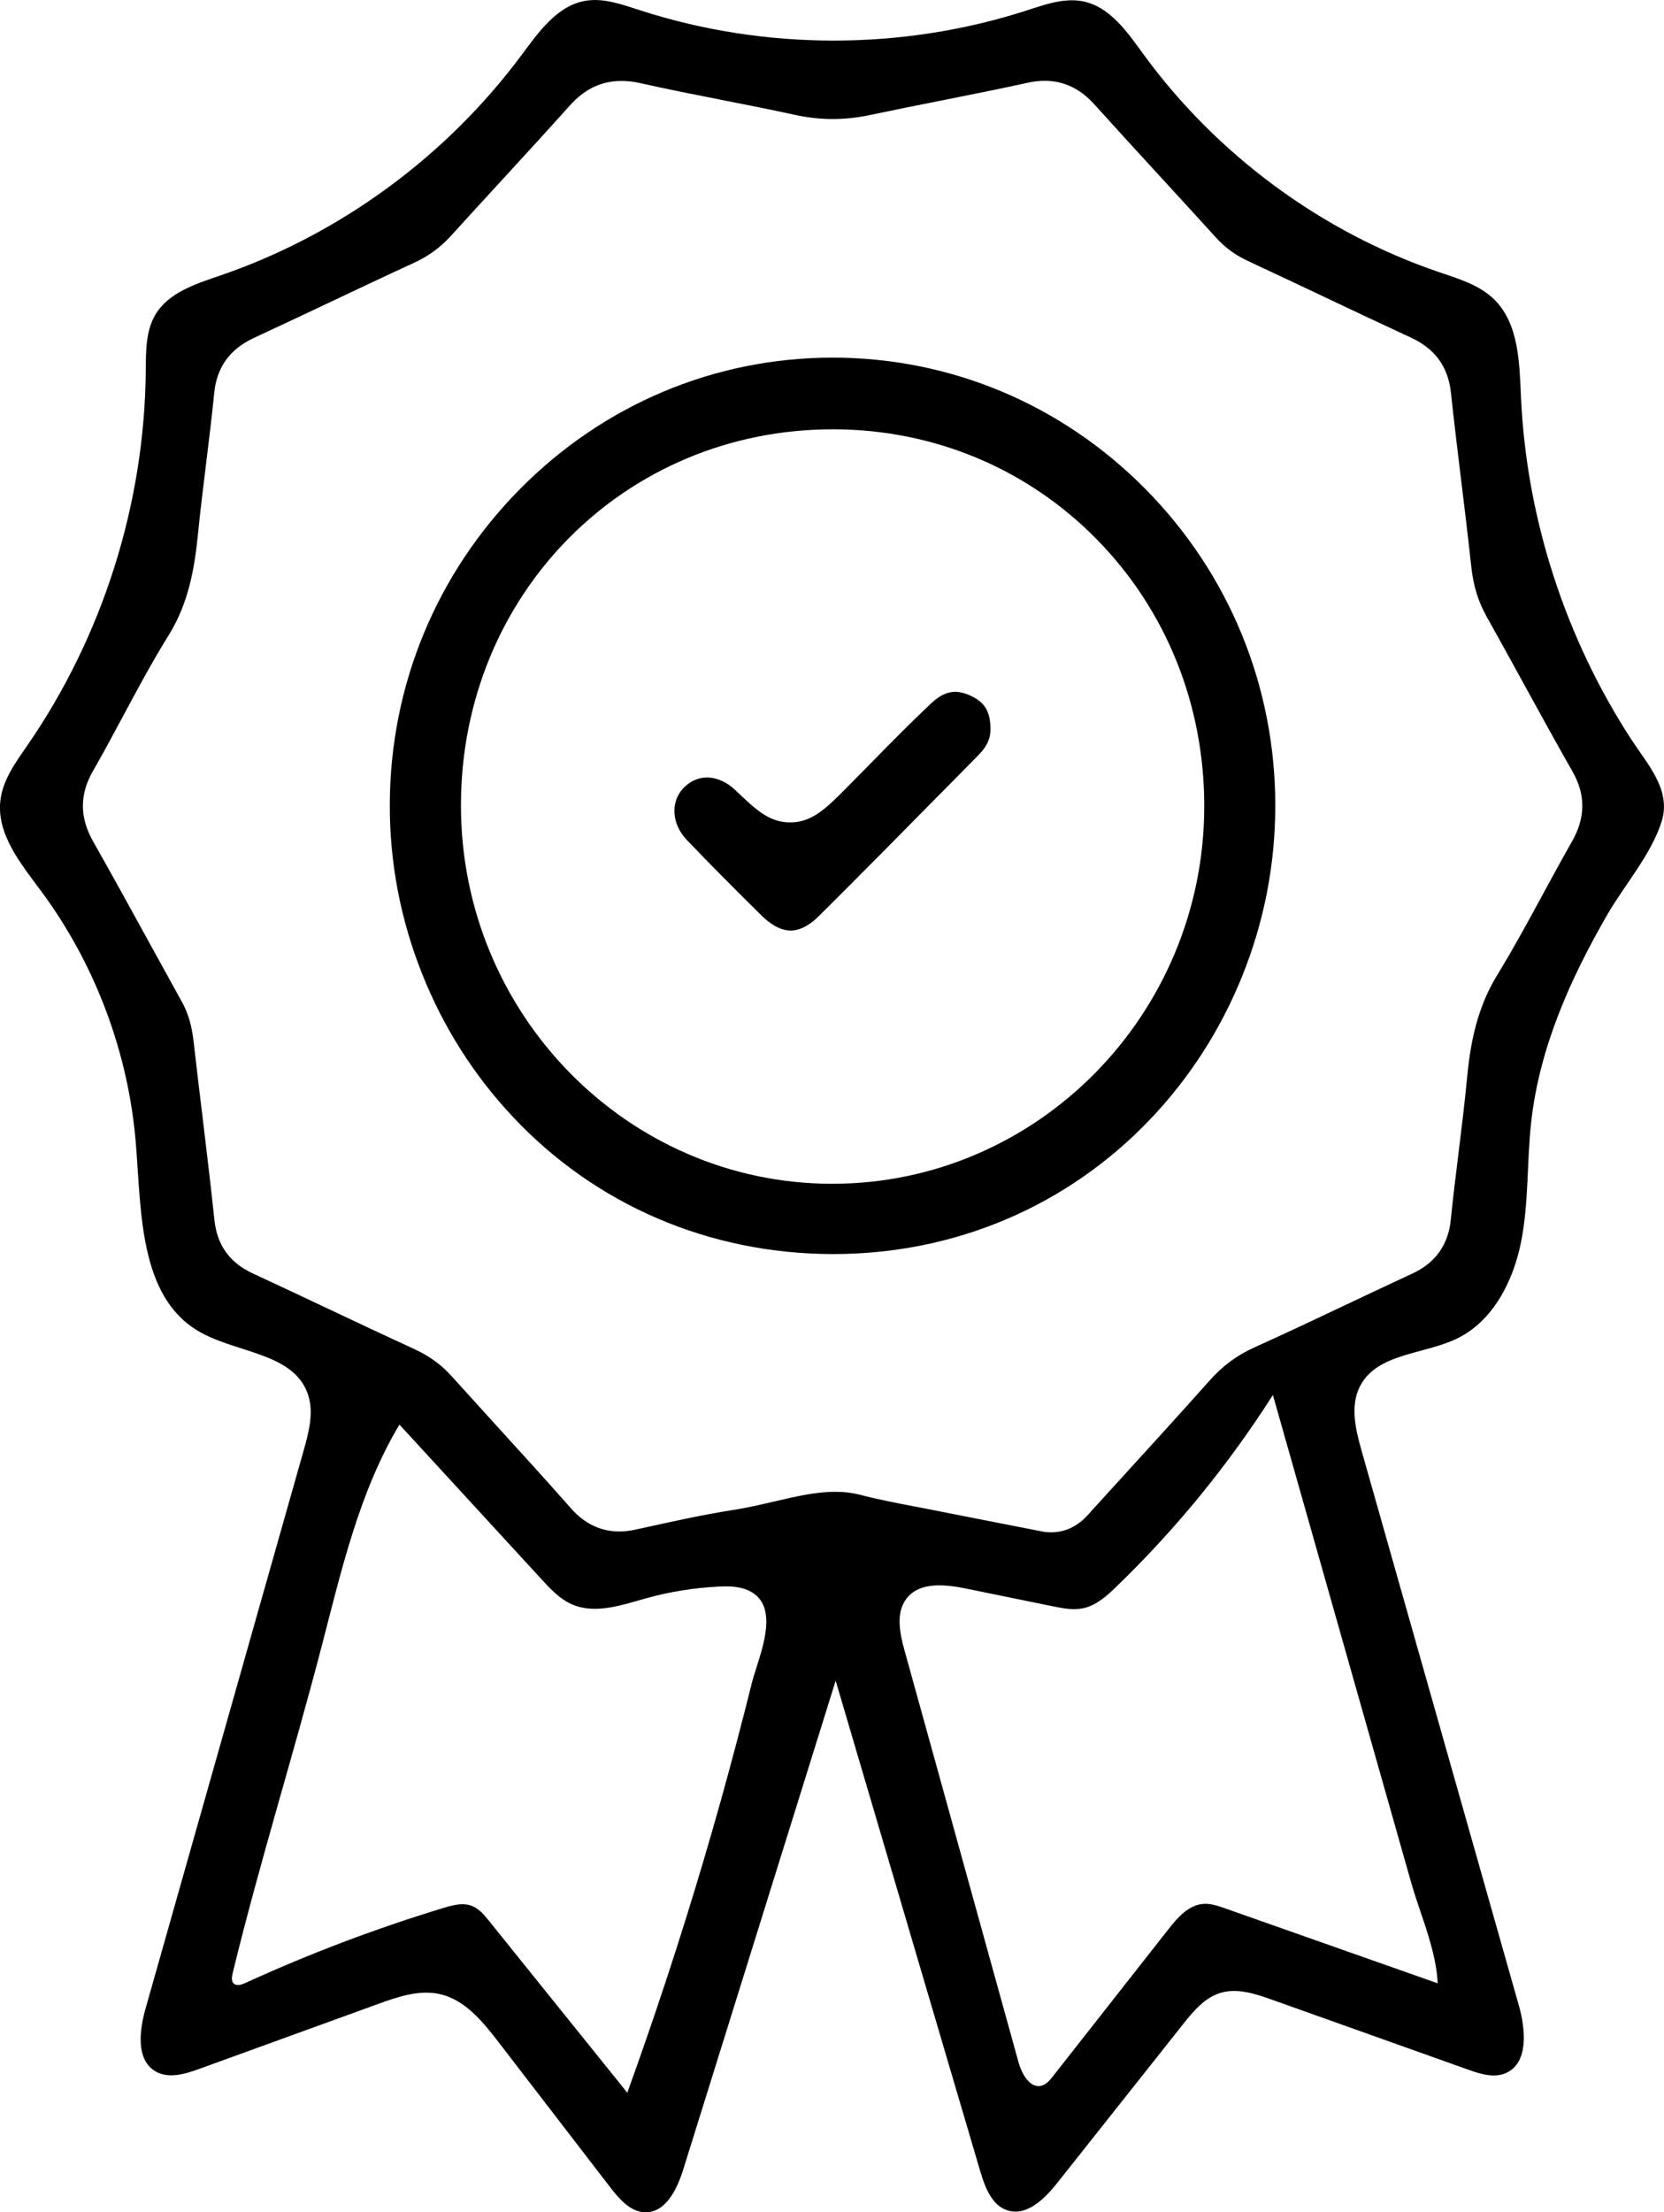
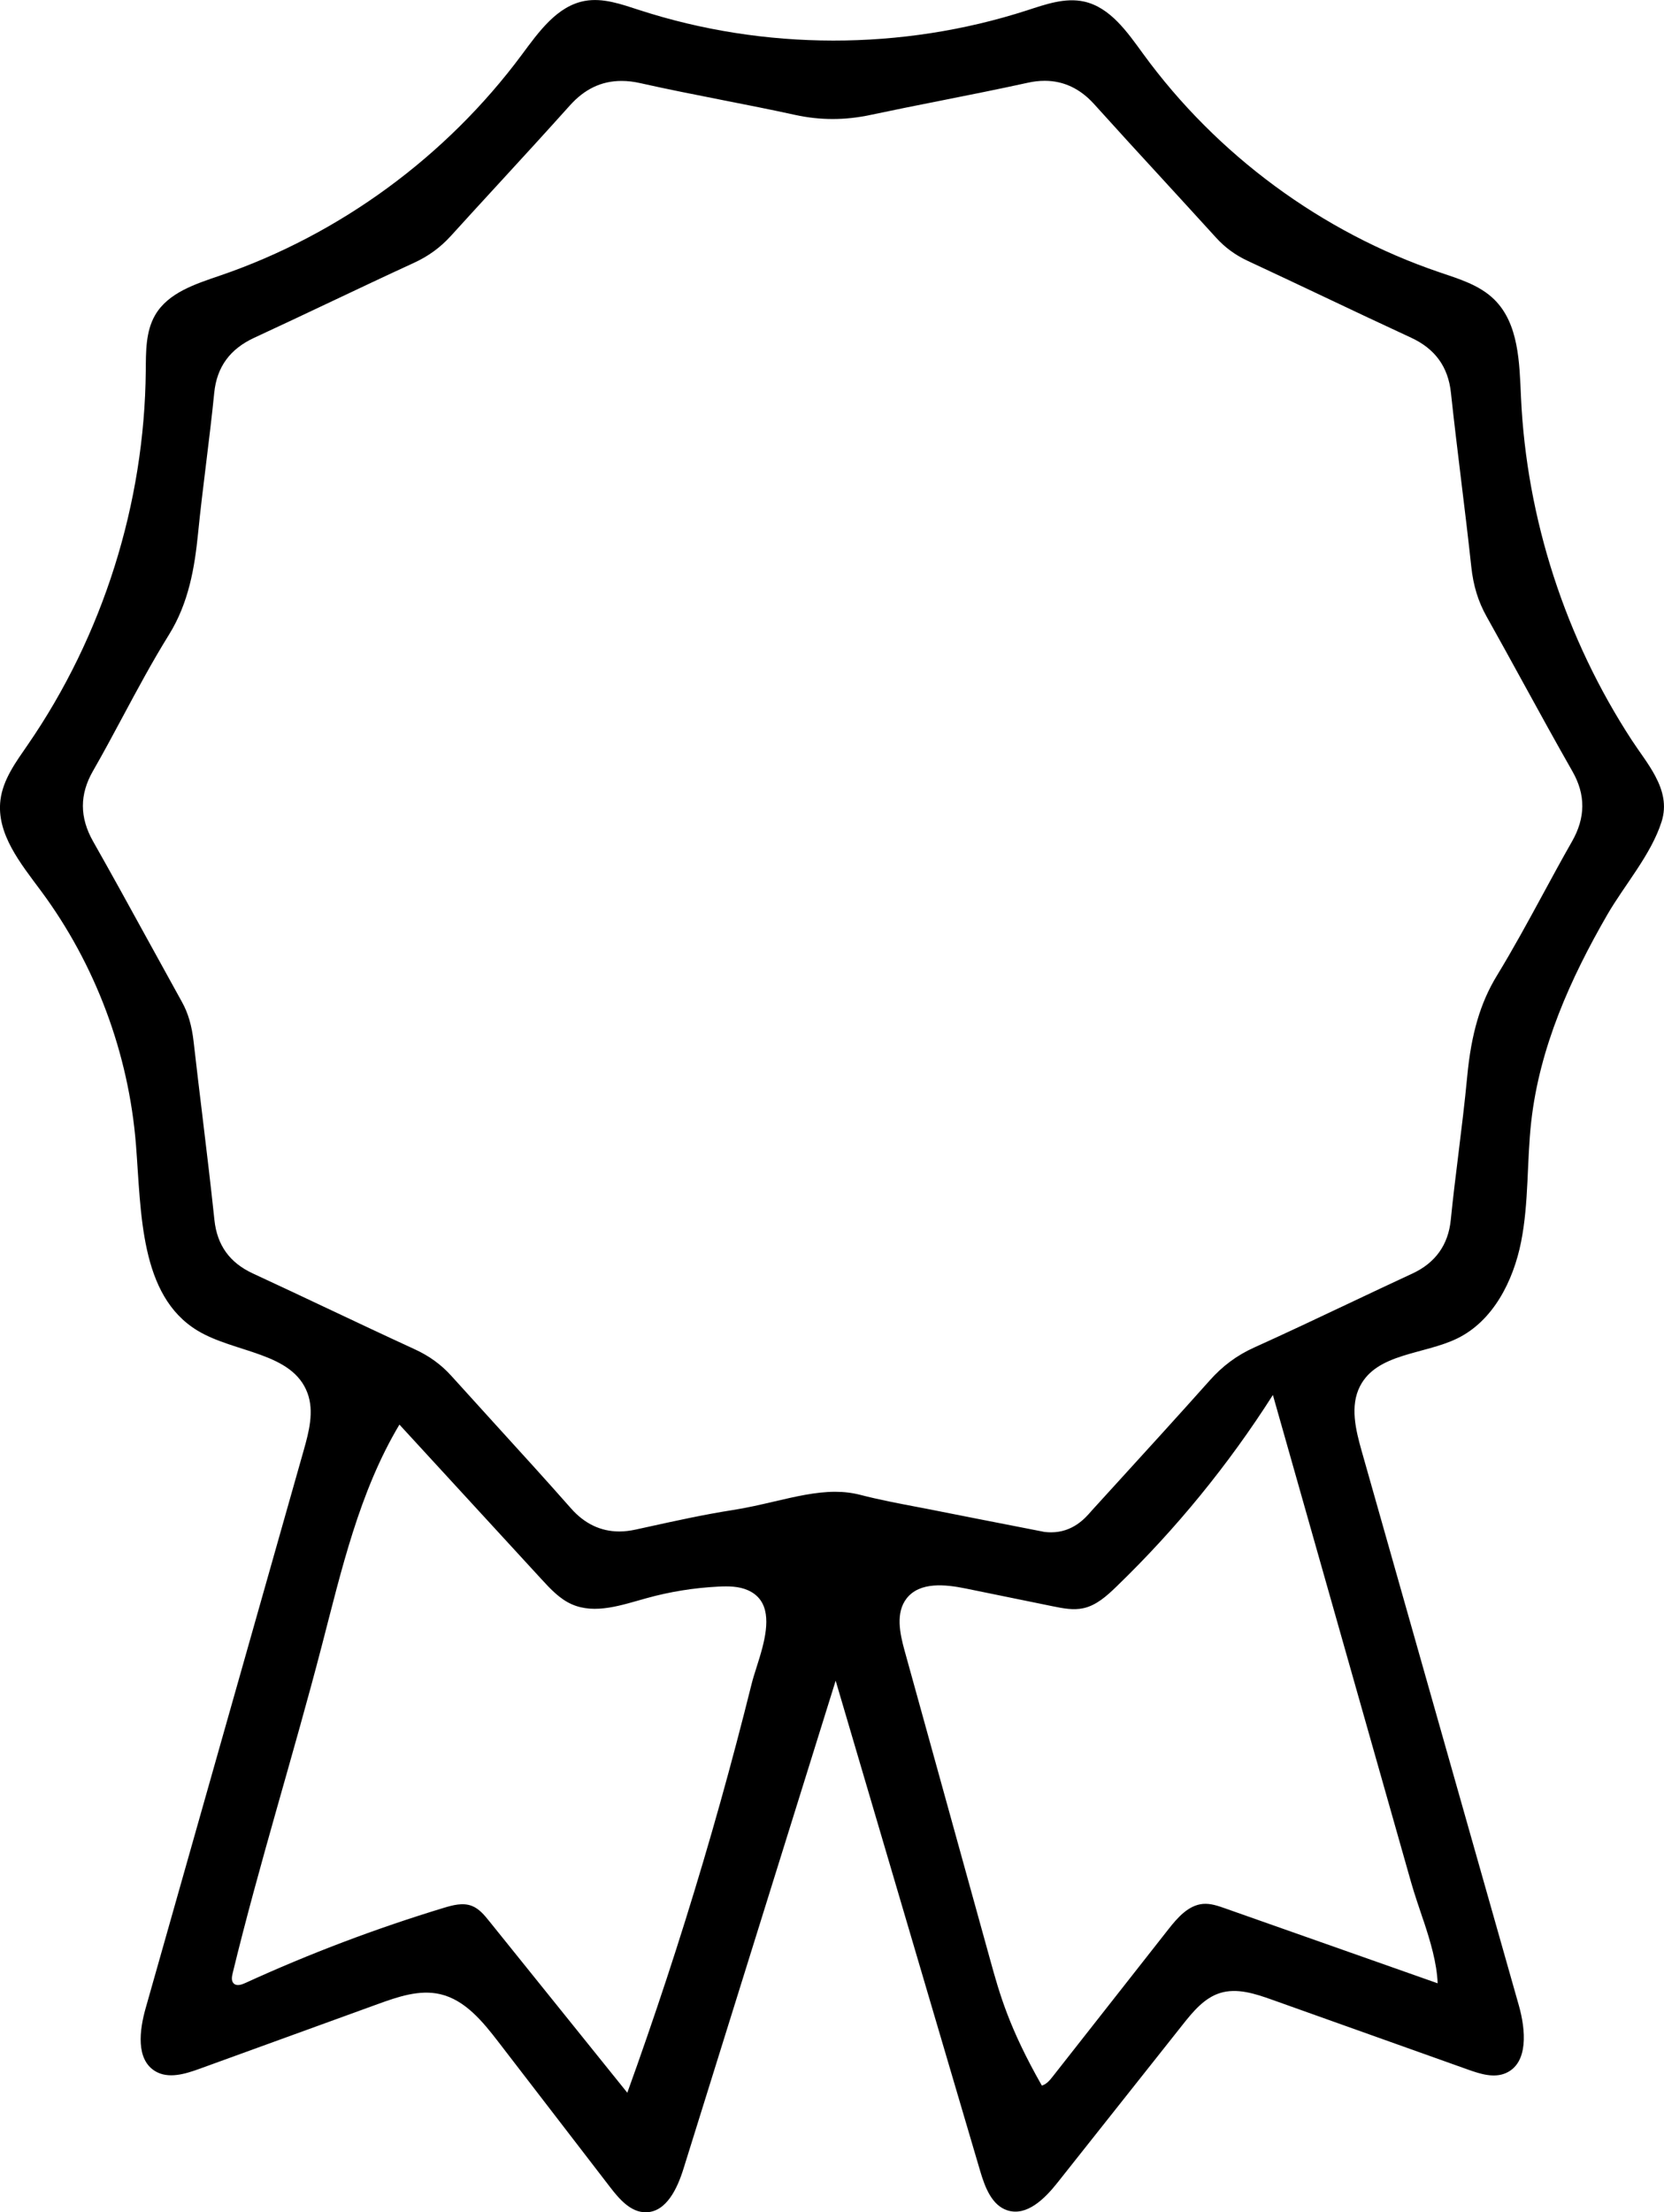
<svg xmlns="http://www.w3.org/2000/svg" width="70" height="93" viewBox="0 0 70 93" fill="none">
  <g clip-path="url(#clip0_1092_141)">
-     <path d="M69.638 32.633C69.36 32.107 68.969 31.611 68.651 31.124C65.859 26.851 64.217 21.816 63.984 16.701C63.918 15.242 63.894 13.606 62.857 12.588C62.237 11.979 61.368 11.722 60.549 11.444C55.598 9.763 51.185 6.511 48.09 2.265C47.421 1.347 46.705 0.31 45.604 0.066C44.805 -0.11 43.988 0.181 43.209 0.434C37.94 2.136 32.144 2.13 26.878 0.417C26.137 0.177 25.364 -0.101 24.599 0.039C23.432 0.253 22.663 1.341 21.952 2.299C18.77 6.584 14.283 9.868 9.257 11.585C8.227 11.938 7.078 12.299 6.527 13.245C6.125 13.937 6.139 14.786 6.132 15.588C6.082 21.173 4.327 26.73 1.165 31.314C0.672 32.03 0.127 32.763 0.019 33.629C-0.159 35.055 0.873 36.304 1.726 37.455C4.016 40.54 5.417 44.288 5.72 48.131C5.945 50.986 5.874 54.461 8.306 55.934C9.876 56.886 12.309 56.838 12.94 58.575C13.218 59.342 12.997 60.191 12.774 60.975C10.558 68.789 8.343 76.603 6.128 84.417C5.864 85.346 5.709 86.578 6.533 87.071C7.086 87.4 7.785 87.189 8.389 86.97C10.893 86.061 13.396 85.152 15.9 84.245C16.743 83.939 17.644 83.629 18.518 83.831C19.565 84.073 20.309 84.985 20.968 85.841C22.537 87.88 24.107 89.917 25.675 91.956C26.062 92.458 26.54 93.006 27.171 93C28.031 92.991 28.493 92.002 28.751 91.174C30.885 84.333 33.02 77.494 35.154 70.653C37.182 77.527 39.209 84.4 41.236 91.274C41.435 91.945 41.722 92.712 42.384 92.921C43.196 93.177 43.949 92.431 44.48 91.761C46.237 89.545 47.994 87.328 49.752 85.113C50.185 84.566 50.659 83.991 51.323 83.783C52.038 83.559 52.805 83.813 53.511 84.064C56.26 85.043 59.009 86.023 61.757 87.002C62.271 87.185 62.844 87.367 63.345 87.149C64.309 86.727 64.183 85.326 63.894 84.306C61.692 76.542 59.488 68.777 57.286 61.014C57.03 60.113 56.784 59.107 57.211 58.275C57.928 56.877 59.899 56.949 61.301 56.266C62.809 55.532 63.66 53.858 63.989 52.202C64.317 50.546 64.227 48.836 64.414 47.158C64.762 44.04 66.062 41.138 67.614 38.453C68.34 37.199 69.453 35.935 69.897 34.547C70.121 33.849 69.949 33.222 69.638 32.635V32.633ZM32.071 69.264C31.925 69.829 31.719 70.378 31.62 70.783C31.203 72.454 30.764 74.119 30.299 75.778C29.369 79.094 28.341 82.383 27.215 85.636C26.946 86.418 26.67 87.197 26.389 87.974C24.452 85.569 22.515 83.164 20.578 80.758C20.374 80.504 20.155 80.239 19.851 80.121C19.472 79.973 19.048 80.087 18.659 80.205C15.811 81.07 13.02 82.126 10.311 83.365C10.157 83.435 9.956 83.501 9.833 83.382C9.723 83.278 9.751 83.1 9.787 82.952C10.909 78.338 12.335 73.805 13.53 69.211C14.364 66.009 15.109 62.721 16.803 59.887C18.795 62.055 20.787 64.22 22.779 66.387C23.155 66.797 23.547 67.217 24.054 67.441C25.037 67.874 26.158 67.472 27.193 67.186C28.18 66.912 29.195 66.749 30.217 66.698C30.641 66.677 31.081 66.679 31.467 66.852C32.401 67.269 32.323 68.291 32.071 69.266V69.264ZM59.882 80.734C60.174 81.614 60.444 82.517 60.478 83.374C57.497 82.323 54.516 81.274 51.535 80.223C51.237 80.118 50.927 80.011 50.612 80.036C49.991 80.087 49.532 80.619 49.144 81.112C47.527 83.169 45.912 85.225 44.294 87.282C44.167 87.445 44.025 87.617 43.828 87.674C43.329 87.816 42.982 87.185 42.843 86.68C42.448 85.252 42.052 83.826 41.657 82.399C40.456 78.066 39.257 73.732 38.056 69.399C37.851 68.662 37.67 67.794 38.14 67.193C38.691 66.49 39.758 66.601 40.628 66.778C41.848 67.027 43.068 67.275 44.288 67.525C44.712 67.612 45.152 67.698 45.574 67.606C46.12 67.487 46.56 67.09 46.965 66.698C49.463 64.287 51.678 61.576 53.547 58.642C55.486 65.473 57.424 72.302 59.362 79.132C59.508 79.646 59.697 80.184 59.879 80.733L59.882 80.734ZM66.127 35.379C65.713 36.104 65.304 36.857 64.908 37.587C64.294 38.718 63.658 39.888 62.967 41.02C62.275 42.154 61.89 43.46 61.721 45.258C61.619 46.339 61.485 47.424 61.356 48.473C61.242 49.397 61.123 50.35 61.03 51.283C60.925 52.334 60.38 53.093 59.408 53.541C58.501 53.961 57.58 54.396 56.688 54.818C55.408 55.423 54.086 56.049 52.768 56.643C52.035 56.973 51.434 57.418 50.879 58.042C49.589 59.488 48.263 60.941 46.981 62.346C46.633 62.729 46.285 63.11 45.937 63.491C45.917 63.513 45.898 63.534 45.879 63.557C45.655 63.814 45.133 64.416 44.216 64.416C44.138 64.416 44.056 64.412 43.976 64.403L43.923 64.397L43.871 64.386C43.427 64.298 42.982 64.211 42.538 64.125C41.518 63.926 40.462 63.72 39.424 63.513C39.145 63.456 38.865 63.404 38.584 63.35C37.801 63.201 36.989 63.047 36.182 62.839C35.85 62.754 35.507 62.712 35.132 62.712C34.316 62.712 33.469 62.911 32.57 63.12C32.011 63.25 31.431 63.385 30.83 63.479C29.638 63.664 28.415 63.933 27.232 64.193L26.747 64.299C26.502 64.353 26.274 64.38 26.051 64.38C25.271 64.38 24.588 64.053 24.021 63.41C22.985 62.235 21.908 61.053 20.867 59.911C20.249 59.233 19.61 58.53 18.983 57.835C18.558 57.364 18.052 56.997 17.436 56.716C16.209 56.152 14.971 55.568 13.773 55.003C12.747 54.519 11.685 54.018 10.638 53.534C9.662 53.083 9.132 52.347 9.02 51.285C8.866 49.82 8.685 48.328 8.512 46.886C8.389 45.876 8.263 44.829 8.146 43.798C8.069 43.115 7.912 42.581 7.654 42.12C7.167 41.241 6.676 40.347 6.2 39.483C5.457 38.129 4.687 36.73 3.915 35.368C3.346 34.363 3.345 33.397 3.909 32.415C4.336 31.672 4.752 30.897 5.155 30.145C5.768 29.002 6.402 27.819 7.108 26.682C7.942 25.34 8.188 23.85 8.33 22.439C8.429 21.442 8.553 20.439 8.672 19.47C8.79 18.499 8.915 17.496 9.012 16.516C9.12 15.429 9.671 14.671 10.701 14.196C11.759 13.707 12.836 13.199 13.877 12.706C15.032 12.16 16.226 11.595 17.41 11.051C18.018 10.773 18.524 10.404 18.961 9.924C19.642 9.173 20.338 8.416 21.011 7.684C21.985 6.624 22.992 5.527 23.966 4.441C24.591 3.741 25.305 3.402 26.148 3.402C26.399 3.402 26.659 3.432 26.94 3.496C28.079 3.752 29.253 3.982 30.387 4.206C31.39 4.403 32.428 4.607 33.45 4.831C33.984 4.947 34.501 5.003 35.029 5.003C35.556 5.003 36.074 4.947 36.616 4.832C37.607 4.622 38.611 4.421 39.582 4.23C40.777 3.992 42.012 3.747 43.215 3.483C43.474 3.424 43.714 3.397 43.949 3.397C44.74 3.397 45.438 3.725 46.023 4.373C46.984 5.439 47.971 6.515 48.928 7.555C49.66 8.354 50.418 9.179 51.16 9.995C51.535 10.407 51.97 10.726 52.491 10.968C53.566 11.468 54.653 11.982 55.706 12.48C56.903 13.047 58.142 13.633 59.361 14.196C60.372 14.664 60.922 15.422 61.037 16.514C61.168 17.732 61.319 18.974 61.465 20.174C61.612 21.369 61.761 22.603 61.893 23.824C61.978 24.622 62.184 25.289 62.538 25.92C63.057 26.846 63.576 27.789 64.076 28.701C64.749 29.927 65.445 31.194 66.146 32.423C66.709 33.406 66.703 34.373 66.127 35.379Z" fill="black" />
-     <path d="M48.179 20.552C44.657 16.994 39.984 15.034 35.021 15.034C30.071 15.036 25.406 16.995 21.881 20.552C18.357 24.108 16.41 28.82 16.398 33.82C16.39 36.255 16.846 38.644 17.751 40.922C18.646 43.176 19.933 45.204 21.578 46.953C25.056 50.654 29.822 52.7 34.993 52.718H35.06C40.175 52.718 44.909 50.703 48.394 47.044C50.049 45.304 51.35 43.282 52.256 41.034C53.177 38.751 53.645 36.347 53.648 33.89C53.654 28.858 51.711 24.121 48.179 20.552ZM35.011 49.764H34.992C26.38 49.754 19.382 42.611 19.391 33.844C19.399 24.985 26.272 18.047 35.036 18.047H35.058C39.278 18.053 43.212 19.696 46.137 22.672C49.06 25.644 50.666 29.636 50.66 33.911C50.646 42.653 43.627 49.764 35.011 49.764Z" fill="black" />
-     <path d="M41.163 31.741C40.593 32.318 40.024 32.895 39.454 33.472C37.814 35.134 36.119 36.851 34.438 38.52C34.164 38.792 33.736 39.118 33.261 39.118C32.785 39.118 32.345 38.789 32.064 38.514C30.919 37.39 29.883 36.344 28.895 35.313C28.248 34.639 28.193 33.693 28.766 33.113C29.044 32.832 29.381 32.684 29.742 32.684C30.152 32.684 30.579 32.877 30.945 33.225C31.793 34.036 32.354 34.573 33.247 34.573C34.14 34.573 34.733 34.004 35.589 33.143L35.594 33.137C35.923 32.806 36.249 32.473 36.576 32.141C37.42 31.282 38.293 30.394 39.174 29.565C39.519 29.24 39.849 29.083 40.182 29.083C40.387 29.083 40.612 29.142 40.853 29.257C41.425 29.53 41.653 29.907 41.665 30.599V30.617C41.673 30.896 41.623 31.276 41.163 31.741Z" fill="black" />
+     <path d="M69.638 32.633C69.36 32.107 68.969 31.611 68.651 31.124C65.859 26.851 64.217 21.816 63.984 16.701C63.918 15.242 63.894 13.606 62.857 12.588C62.237 11.979 61.368 11.722 60.549 11.444C55.598 9.763 51.185 6.511 48.09 2.265C47.421 1.347 46.705 0.31 45.604 0.066C44.805 -0.11 43.988 0.181 43.209 0.434C37.94 2.136 32.144 2.13 26.878 0.417C26.137 0.177 25.364 -0.101 24.599 0.039C23.432 0.253 22.663 1.341 21.952 2.299C18.77 6.584 14.283 9.868 9.257 11.585C8.227 11.938 7.078 12.299 6.527 13.245C6.125 13.937 6.139 14.786 6.132 15.588C6.082 21.173 4.327 26.73 1.165 31.314C0.672 32.03 0.127 32.763 0.019 33.629C-0.159 35.055 0.873 36.304 1.726 37.455C4.016 40.54 5.417 44.288 5.72 48.131C5.945 50.986 5.874 54.461 8.306 55.934C9.876 56.886 12.309 56.838 12.94 58.575C13.218 59.342 12.997 60.191 12.774 60.975C10.558 68.789 8.343 76.603 6.128 84.417C5.864 85.346 5.709 86.578 6.533 87.071C7.086 87.4 7.785 87.189 8.389 86.97C10.893 86.061 13.396 85.152 15.9 84.245C16.743 83.939 17.644 83.629 18.518 83.831C19.565 84.073 20.309 84.985 20.968 85.841C22.537 87.88 24.107 89.917 25.675 91.956C26.062 92.458 26.54 93.006 27.171 93C28.031 92.991 28.493 92.002 28.751 91.174C30.885 84.333 33.02 77.494 35.154 70.653C37.182 77.527 39.209 84.4 41.236 91.274C41.435 91.945 41.722 92.712 42.384 92.921C43.196 93.177 43.949 92.431 44.48 91.761C46.237 89.545 47.994 87.328 49.752 85.113C50.185 84.566 50.659 83.991 51.323 83.783C52.038 83.559 52.805 83.813 53.511 84.064C56.26 85.043 59.009 86.023 61.757 87.002C62.271 87.185 62.844 87.367 63.345 87.149C64.309 86.727 64.183 85.326 63.894 84.306C61.692 76.542 59.488 68.777 57.286 61.014C57.03 60.113 56.784 59.107 57.211 58.275C57.928 56.877 59.899 56.949 61.301 56.266C62.809 55.532 63.66 53.858 63.989 52.202C64.317 50.546 64.227 48.836 64.414 47.158C64.762 44.04 66.062 41.138 67.614 38.453C68.34 37.199 69.453 35.935 69.897 34.547C70.121 33.849 69.949 33.222 69.638 32.635V32.633ZM32.071 69.264C31.925 69.829 31.719 70.378 31.62 70.783C31.203 72.454 30.764 74.119 30.299 75.778C29.369 79.094 28.341 82.383 27.215 85.636C26.946 86.418 26.67 87.197 26.389 87.974C24.452 85.569 22.515 83.164 20.578 80.758C20.374 80.504 20.155 80.239 19.851 80.121C19.472 79.973 19.048 80.087 18.659 80.205C15.811 81.07 13.02 82.126 10.311 83.365C10.157 83.435 9.956 83.501 9.833 83.382C9.723 83.278 9.751 83.1 9.787 82.952C10.909 78.338 12.335 73.805 13.53 69.211C14.364 66.009 15.109 62.721 16.803 59.887C18.795 62.055 20.787 64.22 22.779 66.387C23.155 66.797 23.547 67.217 24.054 67.441C25.037 67.874 26.158 67.472 27.193 67.186C28.18 66.912 29.195 66.749 30.217 66.698C30.641 66.677 31.081 66.679 31.467 66.852C32.401 67.269 32.323 68.291 32.071 69.266V69.264ZM59.882 80.734C60.174 81.614 60.444 82.517 60.478 83.374C57.497 82.323 54.516 81.274 51.535 80.223C51.237 80.118 50.927 80.011 50.612 80.036C49.991 80.087 49.532 80.619 49.144 81.112C47.527 83.169 45.912 85.225 44.294 87.282C44.167 87.445 44.025 87.617 43.828 87.674C42.448 85.252 42.052 83.826 41.657 82.399C40.456 78.066 39.257 73.732 38.056 69.399C37.851 68.662 37.67 67.794 38.14 67.193C38.691 66.49 39.758 66.601 40.628 66.778C41.848 67.027 43.068 67.275 44.288 67.525C44.712 67.612 45.152 67.698 45.574 67.606C46.12 67.487 46.56 67.09 46.965 66.698C49.463 64.287 51.678 61.576 53.547 58.642C55.486 65.473 57.424 72.302 59.362 79.132C59.508 79.646 59.697 80.184 59.879 80.733L59.882 80.734ZM66.127 35.379C65.713 36.104 65.304 36.857 64.908 37.587C64.294 38.718 63.658 39.888 62.967 41.02C62.275 42.154 61.89 43.46 61.721 45.258C61.619 46.339 61.485 47.424 61.356 48.473C61.242 49.397 61.123 50.35 61.03 51.283C60.925 52.334 60.38 53.093 59.408 53.541C58.501 53.961 57.58 54.396 56.688 54.818C55.408 55.423 54.086 56.049 52.768 56.643C52.035 56.973 51.434 57.418 50.879 58.042C49.589 59.488 48.263 60.941 46.981 62.346C46.633 62.729 46.285 63.11 45.937 63.491C45.917 63.513 45.898 63.534 45.879 63.557C45.655 63.814 45.133 64.416 44.216 64.416C44.138 64.416 44.056 64.412 43.976 64.403L43.923 64.397L43.871 64.386C43.427 64.298 42.982 64.211 42.538 64.125C41.518 63.926 40.462 63.72 39.424 63.513C39.145 63.456 38.865 63.404 38.584 63.35C37.801 63.201 36.989 63.047 36.182 62.839C35.85 62.754 35.507 62.712 35.132 62.712C34.316 62.712 33.469 62.911 32.57 63.12C32.011 63.25 31.431 63.385 30.83 63.479C29.638 63.664 28.415 63.933 27.232 64.193L26.747 64.299C26.502 64.353 26.274 64.38 26.051 64.38C25.271 64.38 24.588 64.053 24.021 63.41C22.985 62.235 21.908 61.053 20.867 59.911C20.249 59.233 19.61 58.53 18.983 57.835C18.558 57.364 18.052 56.997 17.436 56.716C16.209 56.152 14.971 55.568 13.773 55.003C12.747 54.519 11.685 54.018 10.638 53.534C9.662 53.083 9.132 52.347 9.02 51.285C8.866 49.82 8.685 48.328 8.512 46.886C8.389 45.876 8.263 44.829 8.146 43.798C8.069 43.115 7.912 42.581 7.654 42.12C7.167 41.241 6.676 40.347 6.2 39.483C5.457 38.129 4.687 36.73 3.915 35.368C3.346 34.363 3.345 33.397 3.909 32.415C4.336 31.672 4.752 30.897 5.155 30.145C5.768 29.002 6.402 27.819 7.108 26.682C7.942 25.34 8.188 23.85 8.33 22.439C8.429 21.442 8.553 20.439 8.672 19.47C8.79 18.499 8.915 17.496 9.012 16.516C9.12 15.429 9.671 14.671 10.701 14.196C11.759 13.707 12.836 13.199 13.877 12.706C15.032 12.16 16.226 11.595 17.41 11.051C18.018 10.773 18.524 10.404 18.961 9.924C19.642 9.173 20.338 8.416 21.011 7.684C21.985 6.624 22.992 5.527 23.966 4.441C24.591 3.741 25.305 3.402 26.148 3.402C26.399 3.402 26.659 3.432 26.94 3.496C28.079 3.752 29.253 3.982 30.387 4.206C31.39 4.403 32.428 4.607 33.45 4.831C33.984 4.947 34.501 5.003 35.029 5.003C35.556 5.003 36.074 4.947 36.616 4.832C37.607 4.622 38.611 4.421 39.582 4.23C40.777 3.992 42.012 3.747 43.215 3.483C43.474 3.424 43.714 3.397 43.949 3.397C44.74 3.397 45.438 3.725 46.023 4.373C46.984 5.439 47.971 6.515 48.928 7.555C49.66 8.354 50.418 9.179 51.16 9.995C51.535 10.407 51.97 10.726 52.491 10.968C53.566 11.468 54.653 11.982 55.706 12.48C56.903 13.047 58.142 13.633 59.361 14.196C60.372 14.664 60.922 15.422 61.037 16.514C61.168 17.732 61.319 18.974 61.465 20.174C61.612 21.369 61.761 22.603 61.893 23.824C61.978 24.622 62.184 25.289 62.538 25.92C63.057 26.846 63.576 27.789 64.076 28.701C64.749 29.927 65.445 31.194 66.146 32.423C66.709 33.406 66.703 34.373 66.127 35.379Z" fill="black" />
  </g>
  <defs>
    <clipPath id="clip0_1092_141">
      <rect width="70" height="93" fill="white" />
    </clipPath>
  </defs>
</svg>